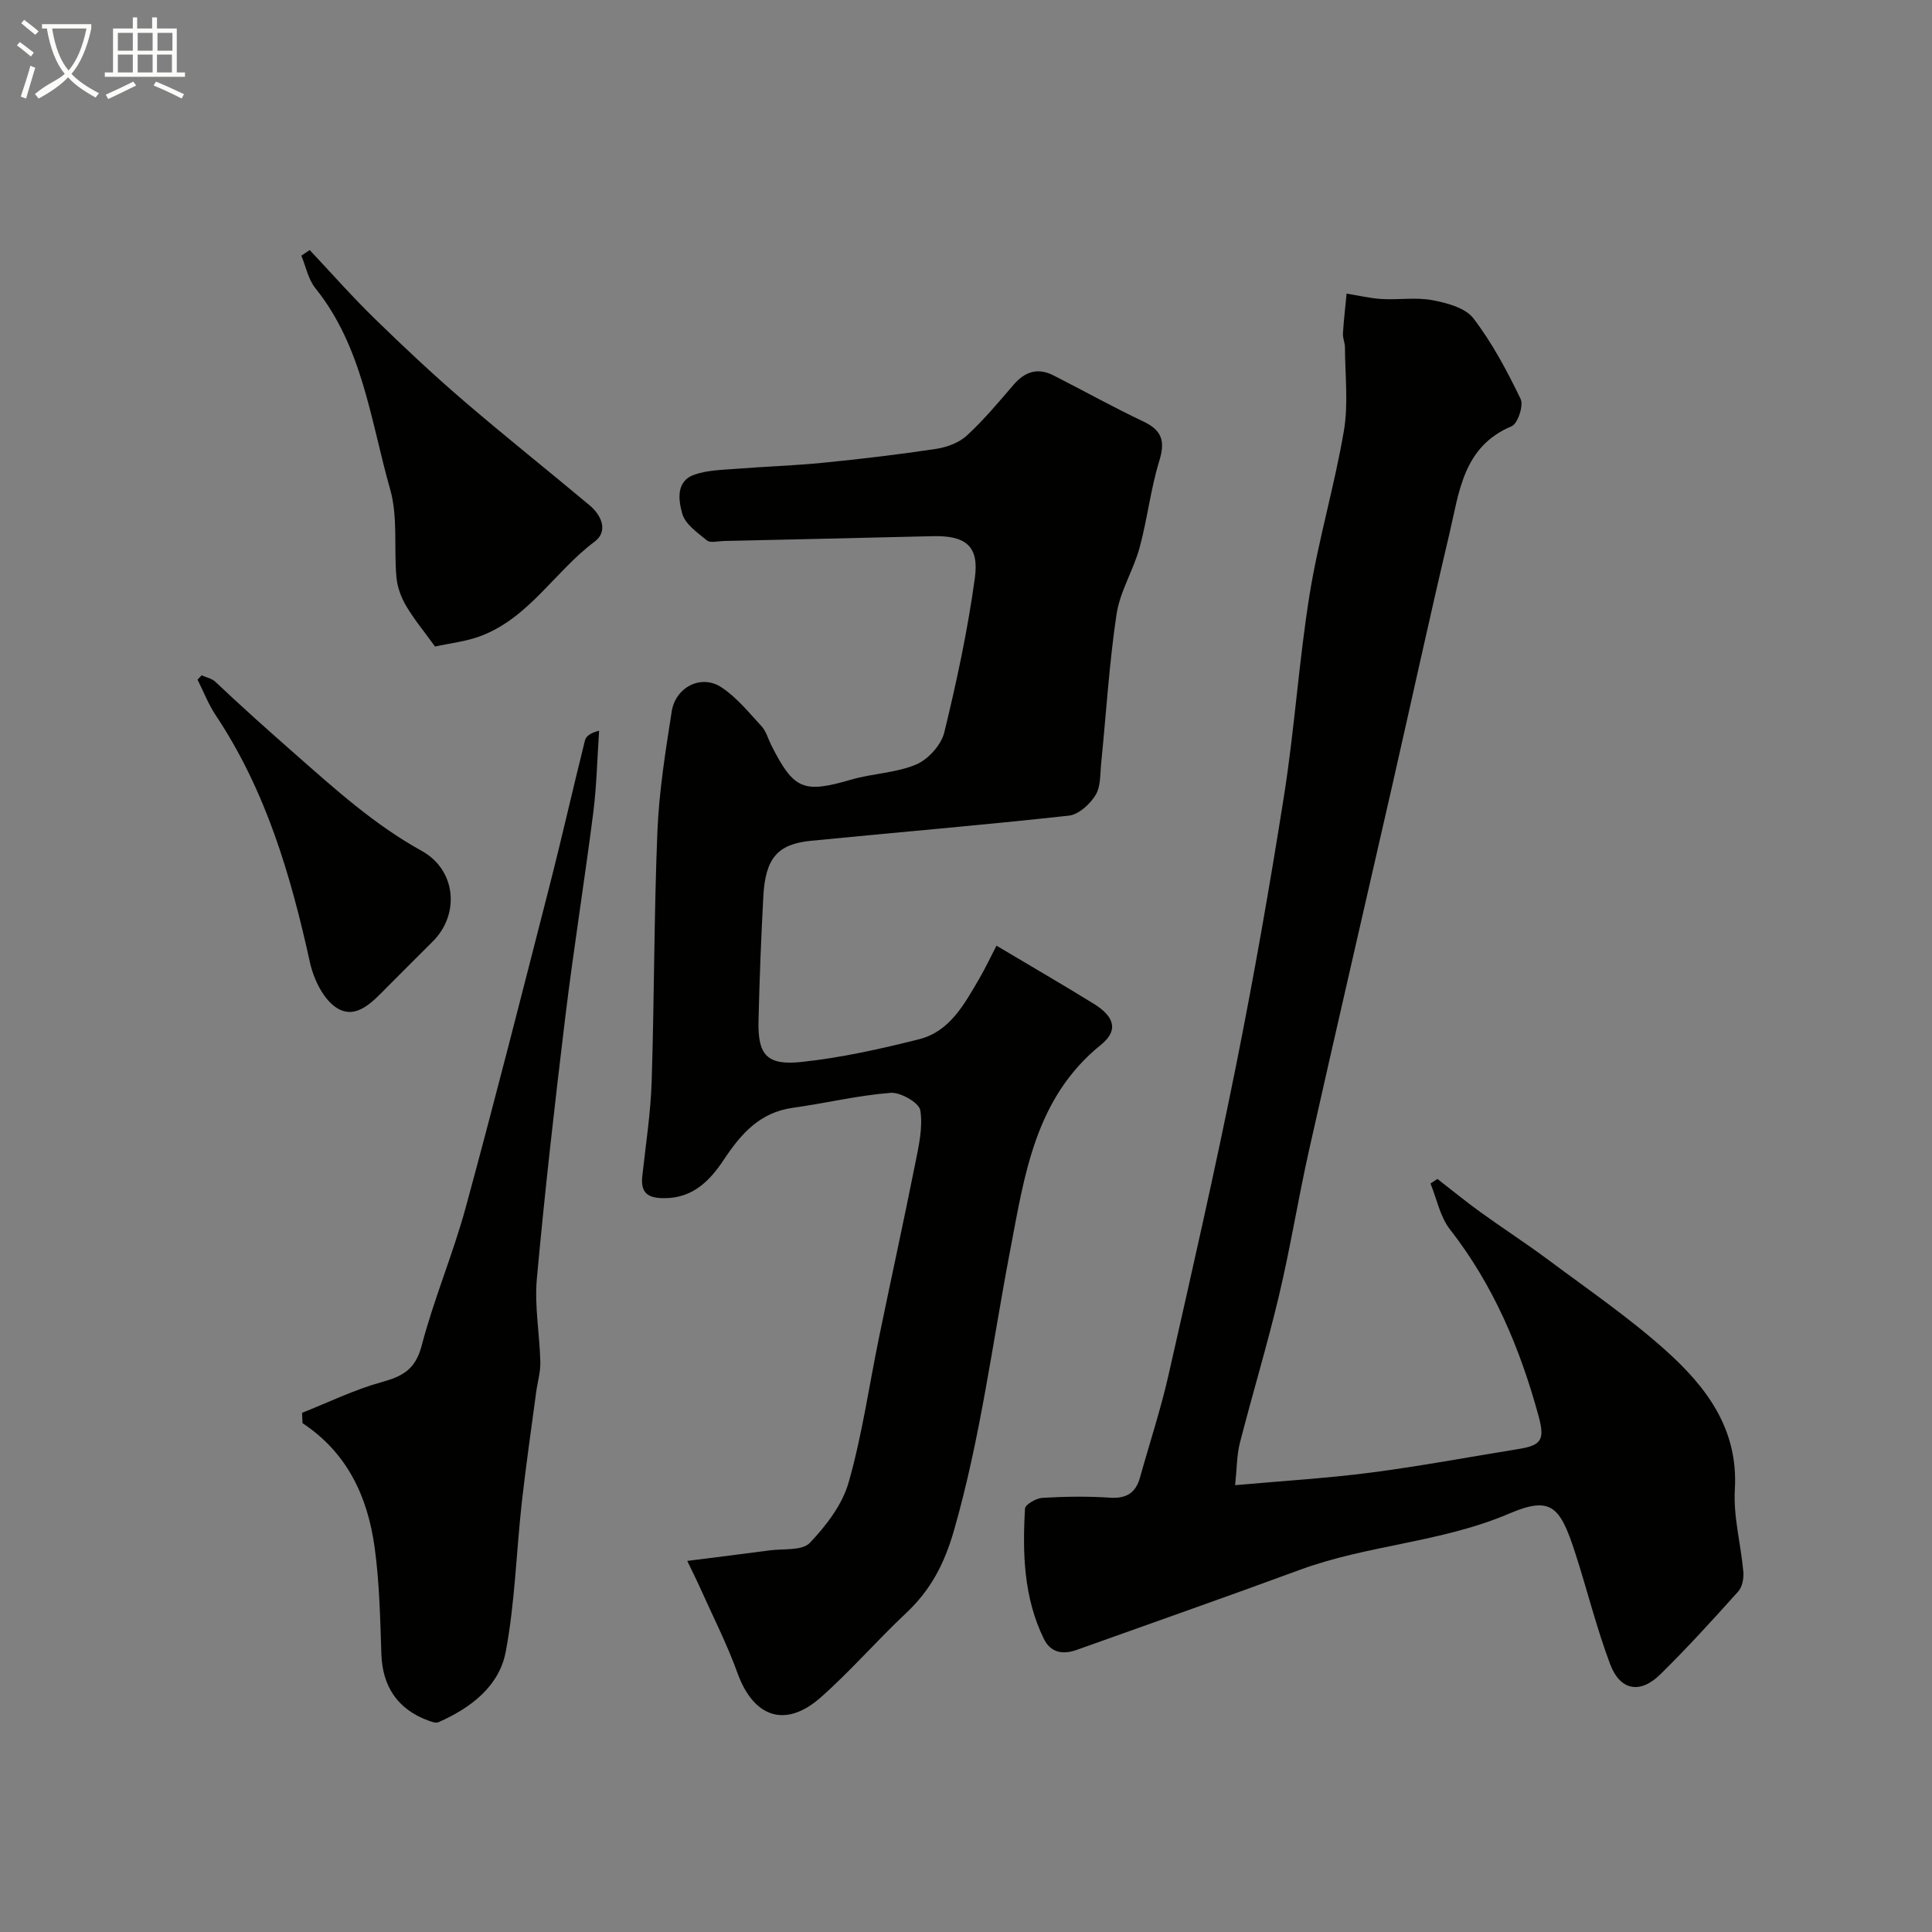
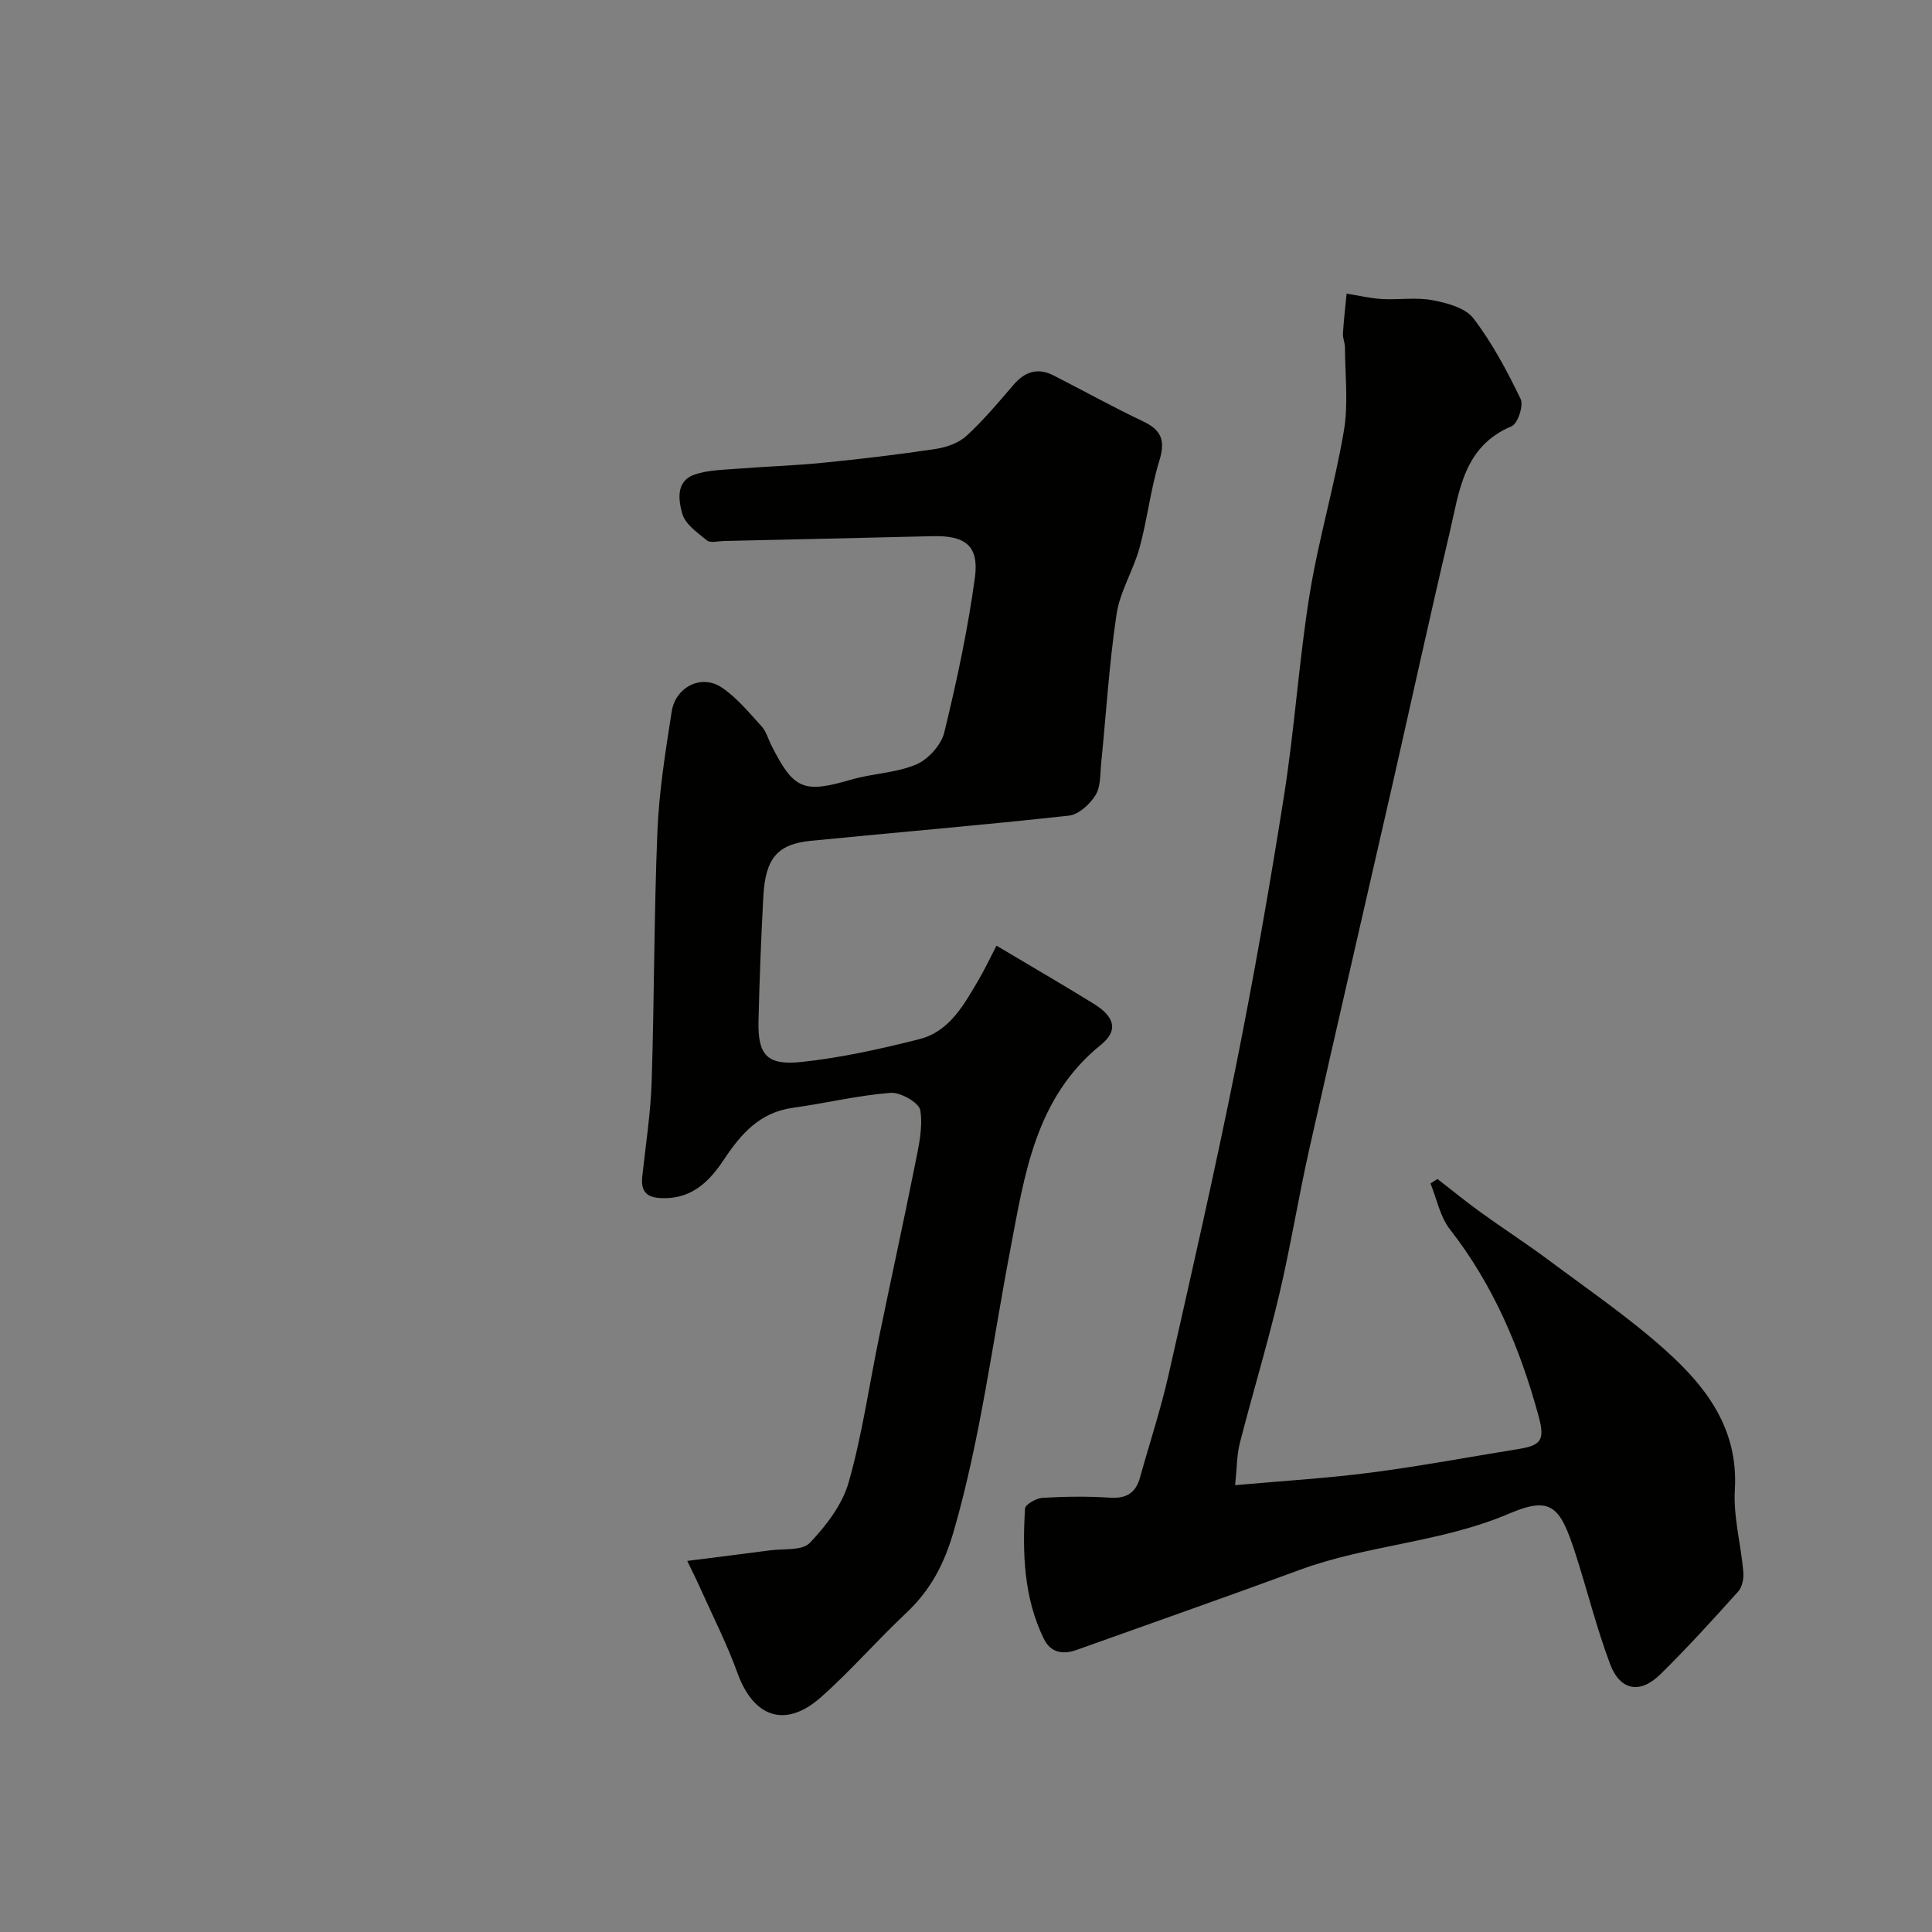
<svg xmlns="http://www.w3.org/2000/svg" enable-background="new 0 0 400 400" viewBox="0 0 400 400">
  <rect x="0" y="0" width="400" height="400" fill="#808080" stroke="none" />
-   <path d="m6.4 11.7c-1-.8-1.9-1.6-2.9-2.3l.6-.7c.9.7 1.9 1.4 2.9 2.2zm-2.1 8.3c.7-2.1 1.4-4.2 2-6.4.2.1.6.3 1 .4-.7 2.3-1.3 4.4-1.9 6.4zm3-12.8c-1.1-.9-2.1-1.7-2.9-2.4l.6-.7c1 .8 2 1.5 3 2.4zm1.4-1.3v-.9h10.2v.9c-.9 4.2-2.3 7.3-4.1 9.4 1.3 1.4 3.2 2.7 5.7 4-.2.2-.4.5-.7.9-2.5-1.4-4.4-2.7-5.7-4.2-1.4 1.5-3.5 3-6.1 4.4 0 0 0 0-.1-.1-.3-.4-.5-.7-.7-.8 2.7-2.3 4.7-2.8 6.2-4.2-1.8-2.2-3-5.3-3.7-9.4zm9.2 0h-7.1c.6 3.8 1.7 6.7 3.4 8.7 1.7-2 2.9-4.8 3.7-8.7z" fill="#fbfcfa" />
-   <path d="m31.6 3.6h.9v2.3h4.1v9.1h1.7v.9h-16.6v-.9h1.7v-9.1h4.1v-2.3h.9v2.3h3.1v-2.3zm-4 13.3.6.8c-1.9.9-3.8 1.9-5.8 2.8-.2-.3-.3-.6-.5-.9 2-.9 3.9-1.8 5.7-2.7zm-3.2-10.1v3.7h3.1v-3.7zm0 4.5v3.7h3.1v-3.7zm4.1-4.5v3.7h3.1v-3.7zm0 4.5v3.7h3.1v-3.7zm9.1 9.1c-2.1-1.1-4.1-2-5.8-2.7l.5-.8c2.2.9 4.1 1.8 5.8 2.6zm-1.9-13.6h-3.1v3.7h3.1zm-3.2 4.5v3.7h3.1v-3.7z" fill="#fbfcfa" />
  <g fill="#010100">
    <path d="m206.31 195.79c7.27 4.33 13.76 8.09 20.14 12.03 4.32 2.67 5.16 5.53 1.48 8.5-13.67 11.03-15.82 27.06-18.78 42.52-3.7 19.35-6.15 38.88-11.62 57.95-2.03 7.07-4.86 12.43-9.99 17.24-6.02 5.65-11.45 11.95-17.63 17.41-7.3 6.45-13.9 4.13-17.21-5.03-2.18-6.04-5.13-11.81-7.76-17.69-.71-1.6-1.51-3.16-2.65-5.55 6.18-.79 11.62-1.45 17.05-2.18 2.85-.38 6.74.11 8.32-1.55 3.39-3.56 6.74-7.93 8.05-12.55 2.79-9.81 4.23-20.01 6.29-30.03 2.46-11.96 5.08-23.89 7.47-35.86.73-3.67 1.64-7.56 1.07-11.12-.25-1.57-4.1-3.78-6.15-3.62-6.79.53-13.48 2.16-20.25 3.1-6.84.95-10.71 5.37-14.27 10.73-2.82 4.25-6.33 7.95-12.25 7.98-3.4.02-5.03-.98-4.64-4.56.71-6.52 1.73-13.04 1.94-19.58.55-17.26.48-34.53 1.19-51.78.34-8.31 1.67-16.6 2.96-24.84.79-5.06 6.1-7.74 10.23-5.05 3.19 2.08 5.72 5.23 8.35 8.08.96 1.04 1.36 2.59 2.02 3.91 4.69 9.3 6.68 10.04 16.61 7.15 4.4-1.28 9.24-1.36 13.4-3.12 2.49-1.05 5.18-4.03 5.82-6.62 2.58-10.58 4.87-21.27 6.34-32.05.9-6.63-1.99-8.77-8.77-8.6-14.43.35-28.85.67-43.28 1-1.17.03-2.72.45-3.42-.12-1.97-1.6-4.51-3.37-5.12-5.55-.76-2.74-1.41-6.75 2.6-8.1 2.73-.92 5.79-.96 8.72-1.19 5.94-.47 11.9-.65 17.83-1.24 7.82-.78 15.63-1.7 23.39-2.87 2.23-.34 4.75-1.26 6.36-2.74 3.51-3.23 6.6-6.93 9.72-10.56 2.37-2.76 5.05-3.56 8.3-1.89 6.2 3.16 12.29 6.55 18.57 9.53 3.88 1.84 4.53 4.1 3.27 8.17-1.8 5.85-2.46 12.05-4.08 17.97-1.28 4.67-4.05 9.03-4.76 13.74-1.53 10.2-2.14 20.53-3.18 30.81-.23 2.26-.07 4.87-1.17 6.65-1.16 1.89-3.5 4.03-5.52 4.25-17.79 1.96-35.63 3.45-53.44 5.21-6.91.68-9.4 3.65-9.82 11.52-.46 8.59-.8 17.19-1 25.79-.16 6.99 1.7 9.24 8.88 8.48 8.21-.87 16.36-2.69 24.38-4.71 6.35-1.6 9.33-7.24 12.4-12.45 1.3-2.24 2.39-4.57 3.61-6.92z" />
    <path d="m297.61 244.09c2.94 2.28 5.81 4.64 8.82 6.81 4.73 3.42 9.64 6.59 14.32 10.08 8.12 6.06 16.54 11.82 24.06 18.56 8.42 7.54 15.12 16.26 14.37 28.86-.33 5.62 1.26 11.34 1.76 17.04.12 1.34-.22 3.13-1.07 4.07-5.25 5.84-10.53 11.66-16.13 17.16-4.18 4.1-8.31 3.36-10.38-2.13-2.85-7.57-4.78-15.48-7.28-23.18-3.1-9.52-4.97-11.68-13.64-7.98-14.02 5.99-29.23 6.45-43.3 11.63-15.36 5.66-30.82 11.07-46.24 16.59-2.87 1.03-5.39.55-6.78-2.29-4.18-8.54-4.44-17.75-3.9-26.98.05-.84 2.31-2.14 3.61-2.22 4.65-.27 9.34-.34 13.98-.03 3.39.22 5.32-.98 6.21-4.16 1.96-7.04 4.26-13.99 5.88-21.11 4.82-21.27 9.67-42.55 13.96-63.93 3.75-18.71 7.05-37.52 10.02-56.37 2.16-13.75 3.05-27.69 5.26-41.43 1.84-11.39 5.17-22.53 7.1-33.9.95-5.6.24-11.48.22-17.24 0-.97-.48-1.95-.42-2.9.17-2.76.5-5.5.76-8.25 2.43.39 4.85.97 7.3 1.12 3.49.2 7.08-.4 10.47.24 3.02.57 6.82 1.58 8.49 3.77 3.89 5.09 6.97 10.88 9.77 16.69.65 1.35-.6 5.11-1.87 5.64-10.06 4.22-10.84 13.63-12.87 22.23-4.08 17.26-7.85 34.59-11.78 51.89-5.75 25.23-11.6 50.44-17.27 75.69-2.25 10.01-3.86 20.16-6.23 30.14-2.43 10.26-5.5 20.37-8.12 30.59-.63 2.47-.59 5.12-.97 8.7 9.9-.89 19.06-1.43 28.14-2.61 10.19-1.32 20.3-3.23 30.44-4.86 4.88-.78 5.61-1.9 4.2-7.01-3.81-13.91-9.32-26.98-18.31-38.49-2.04-2.62-2.72-6.3-4.02-9.49.48-.33.96-.63 1.44-.94z" />
-     <path d="m62.54 292.51c5.47-2.17 10.82-4.79 16.45-6.35 4.34-1.2 7.01-2.6 8.3-7.52 2.53-9.68 6.5-18.98 9.13-28.64 6.02-22.11 11.66-44.33 17.34-66.53 2.57-10.03 4.84-20.13 7.35-30.18.22-.89 1.21-1.59 2.93-2-.39 5.65-.5 11.34-1.21 16.95-1.8 14.09-4.06 28.12-5.78 42.22-2.19 18.07-4.25 36.16-5.9 54.28-.52 5.68.59 11.5.72 17.27.05 2.08-.59 4.18-.87 6.27-1.01 7.6-2.12 15.19-2.97 22.8-1.14 10.28-1.41 20.7-3.31 30.83-1.35 7.24-7.26 11.7-13.93 14.65-.57.25-1.49-.1-2.18-.36-6.3-2.32-9.43-7.07-9.65-13.72-.25-7.41-.39-14.87-1.41-22.2-1.44-10.36-5.62-19.5-14.92-25.63-.04-.71-.06-1.43-.09-2.14z" />
-     <path d="m90.07 133.86c-2.28-3.15-4.37-5.67-6.01-8.46-1.03-1.75-1.79-3.85-1.98-5.86-.55-6.08.33-12.49-1.3-18.22-4.05-14.24-5.7-29.47-15.49-41.66-1.48-1.84-1.96-4.47-2.9-6.73.58-.39 1.16-.77 1.73-1.16 4.46 4.74 8.77 9.63 13.42 14.17 5.98 5.83 12.07 11.55 18.4 16.99 8.58 7.38 17.45 14.42 26.13 21.69 2.52 2.11 3.88 5.39 1.04 7.52-8.17 6.11-13.5 15.65-23.43 19.48-3.12 1.21-6.58 1.56-9.61 2.24z" />
-     <path d="m41.74 139.82c.96.43 2.12.65 2.84 1.33 5.43 5.14 11.01 10.12 16.62 15.05 8.3 7.3 16.38 14.59 26.13 19.98 7.08 3.92 7.95 13.06 2.27 18.74-3.18 3.18-6.38 6.35-9.54 9.54-2.88 2.9-6.25 6.72-10.27 4.26-2.79-1.71-4.84-5.95-5.61-9.42-3.98-18.08-9.12-35.62-19.53-51.23-1.51-2.27-2.51-4.89-3.75-7.35.28-.3.56-.6.84-.9z" />
  </g>
</svg>